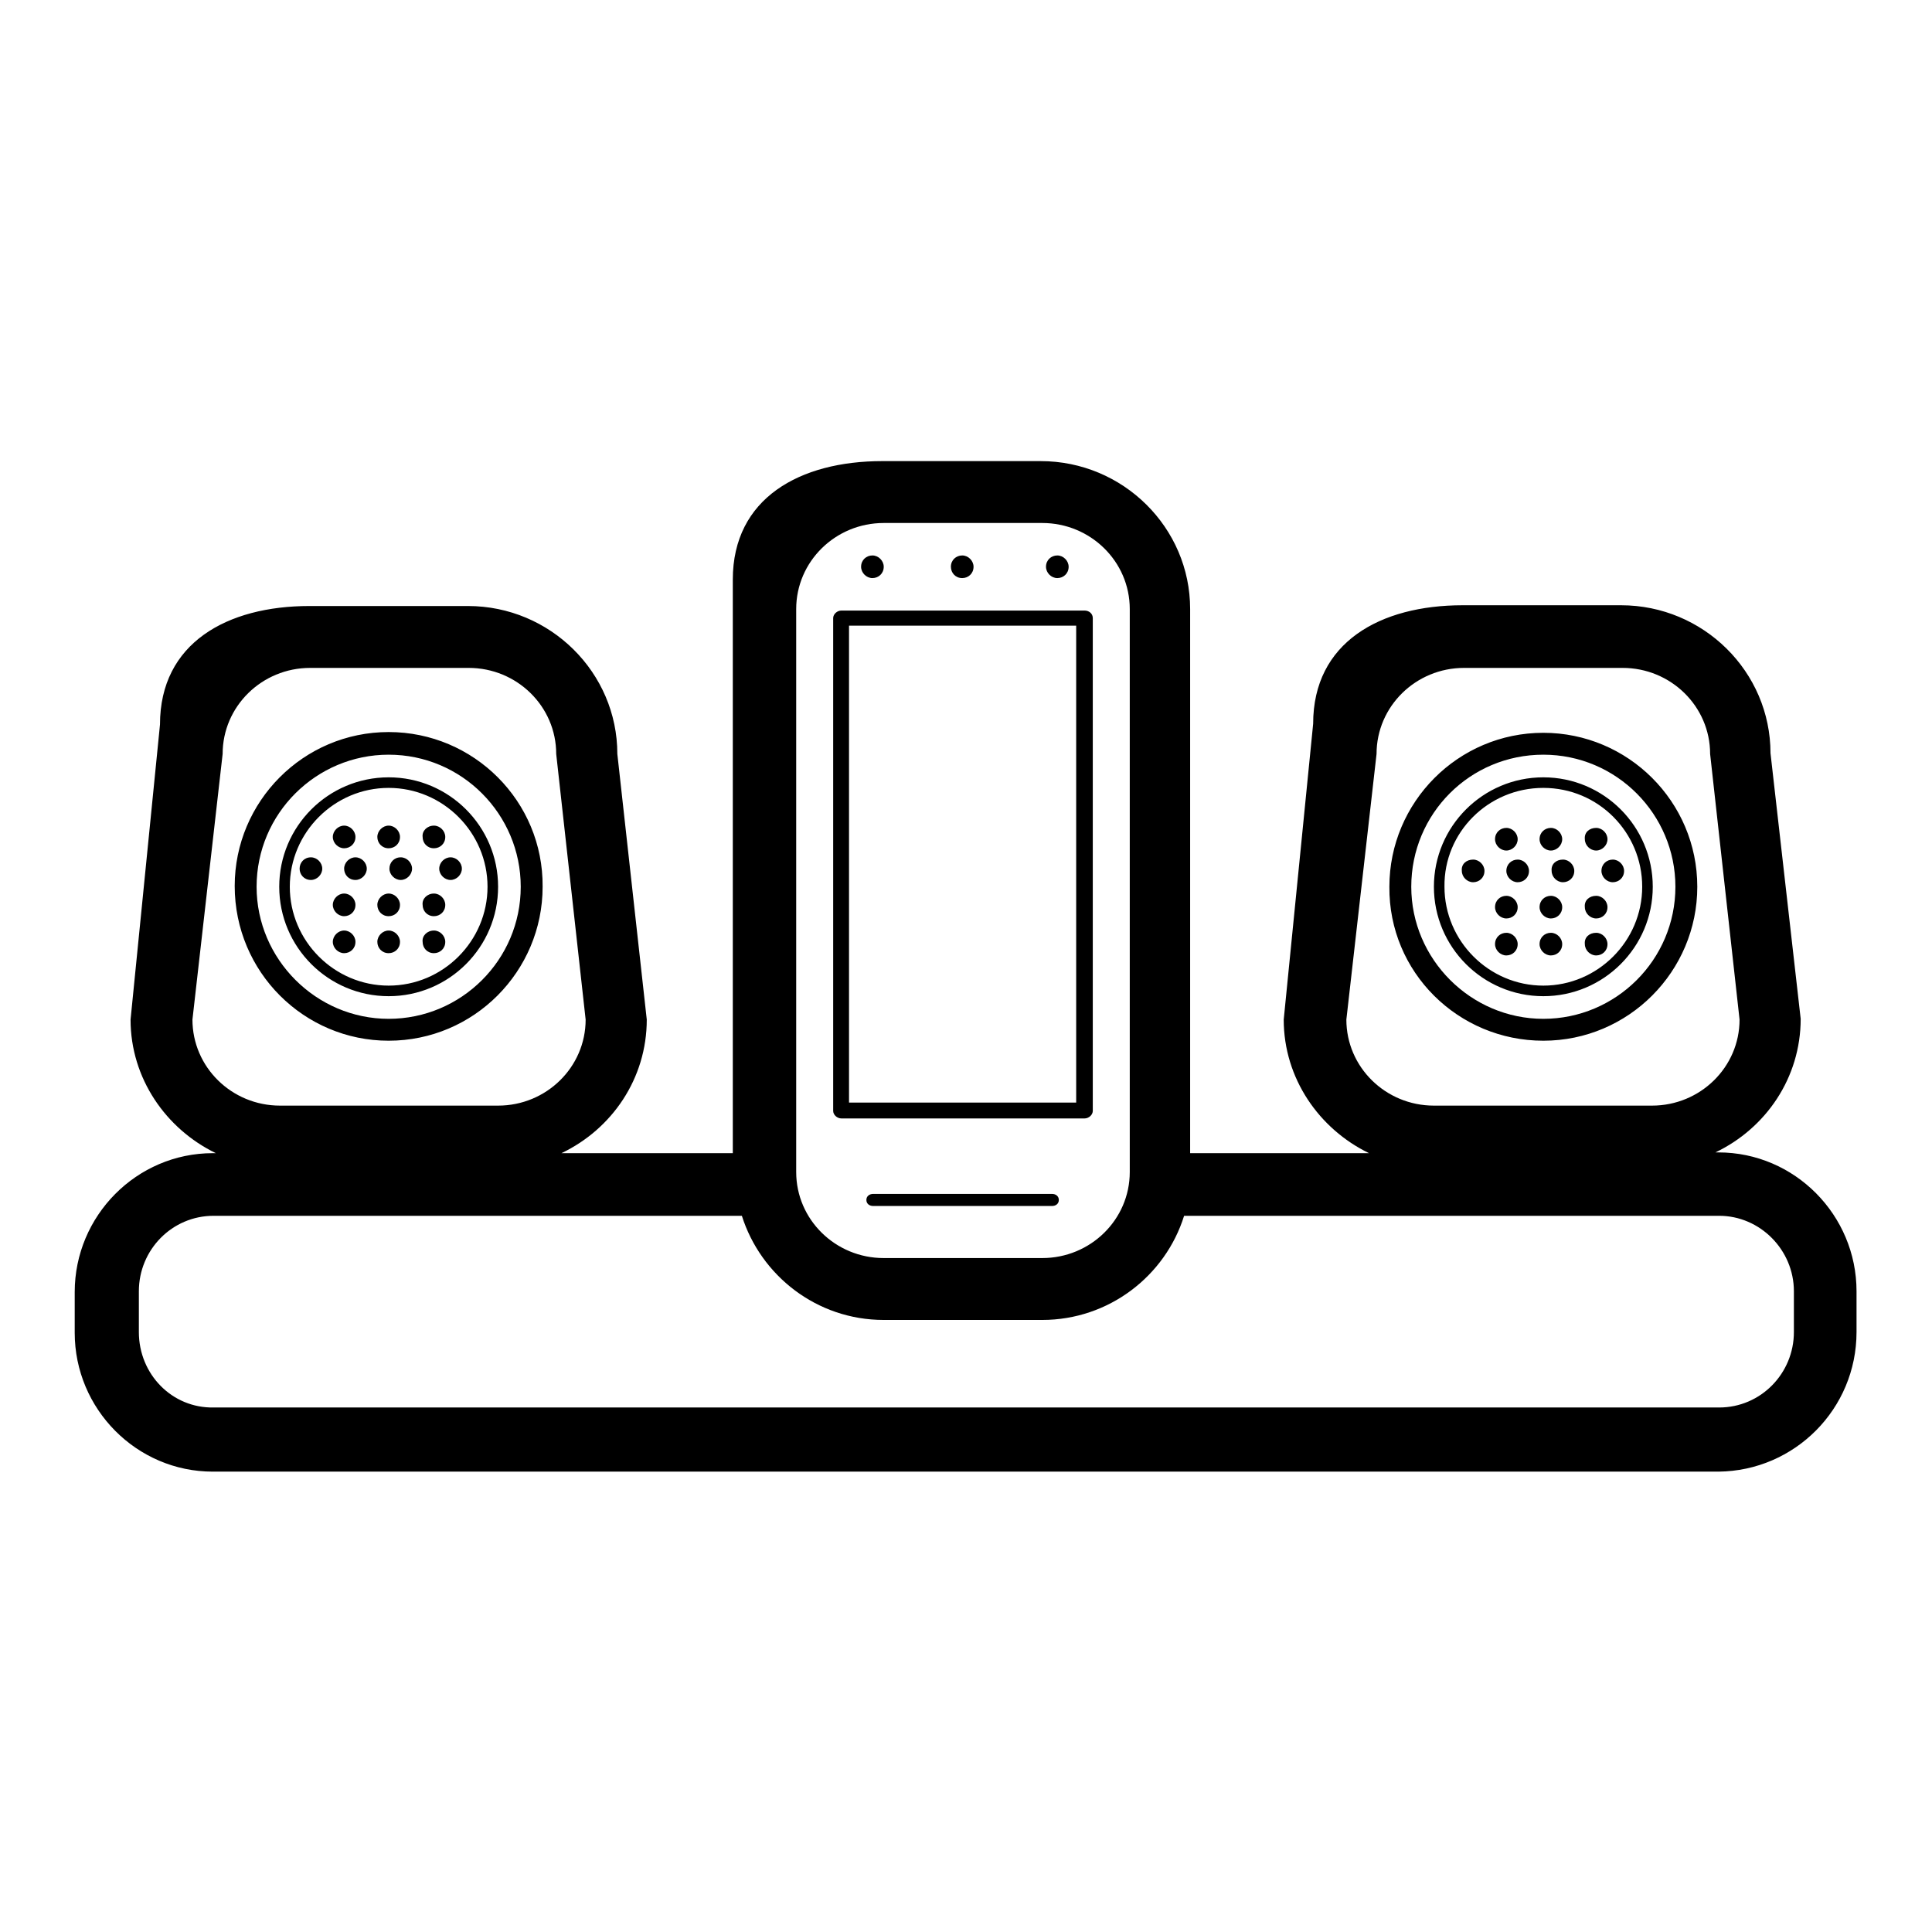
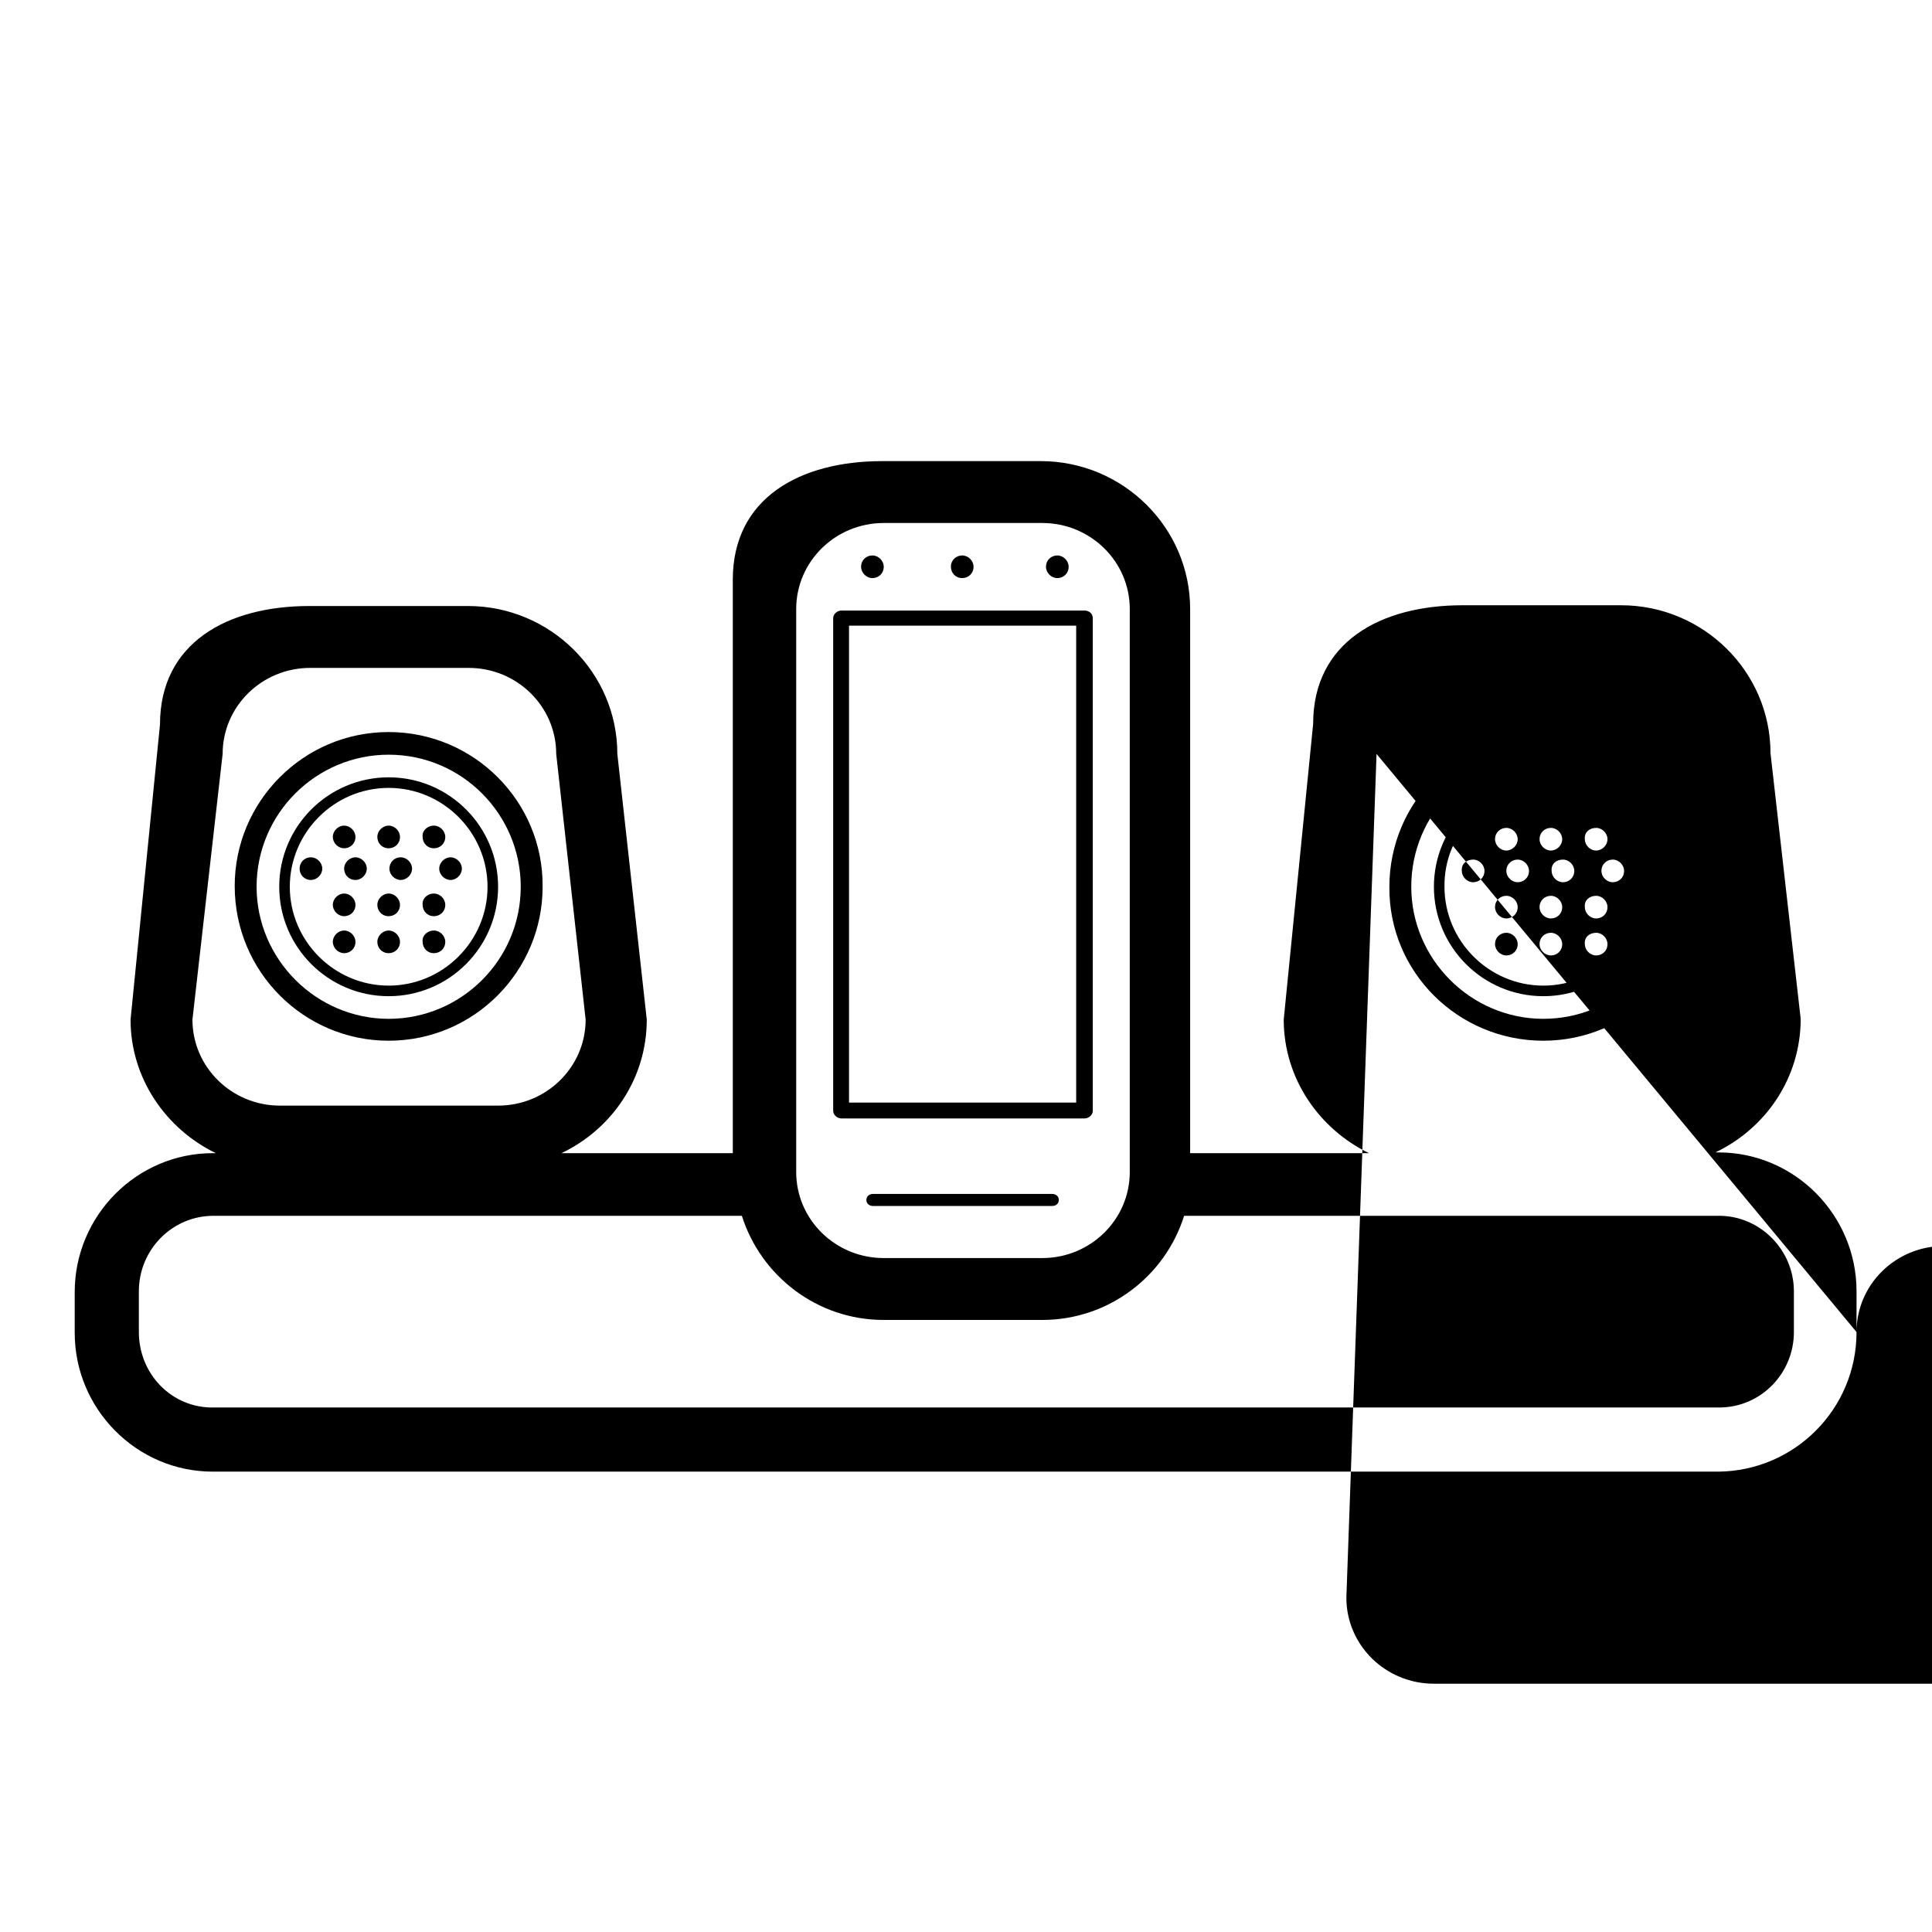
<svg xmlns="http://www.w3.org/2000/svg" version="1.1" x="0px" y="0px" viewBox="0 0 256 256" enable-background="new 0 0 256 256" xml:space="preserve">
  <g>
    <g>
      <g>
-         <path fill="#000000" d="M51.5,137.9c11.3,0,20.4-9.2,20.4-20.4C72,106.2,62.8,97,51.5,97c-11.3,0-20.4,9.2-20.4,20.4C31.1,128.8,40.3,137.9,51.5,137.9z M51.5,100c9.7,0,17.5,7.9,17.5,17.5c0,9.7-7.9,17.5-17.5,17.5s-17.5-7.9-17.5-17.5C34,107.8,41.9,100,51.5,100z M51.5,132c8,0,14.5-6.5,14.5-14.5c0-8-6.5-14.5-14.5-14.5c-8,0-14.5,6.5-14.5,14.5C37,125.5,43.5,132,51.5,132z M51.5,104.4c7.2,0,13.1,5.9,13.1,13.1c0,7.2-5.9,13.1-13.1,13.1c-7.2,0-13.1-5.9-13.1-13.1C38.4,110.3,44.3,104.4,51.5,104.4z M204.5,137.9c11.3,0,20.4-9.2,20.4-20.4c0-11.3-9.2-20.4-20.4-20.4c-11.3,0-20.4,9.2-20.4,20.4C184,128.8,193.2,137.9,204.5,137.9z M204.5,100c9.7,0,17.5,7.9,17.5,17.5c0,9.7-7.9,17.5-17.5,17.5s-17.5-7.9-17.5-17.5C187,107.8,194.8,100,204.5,100z M204.5,132c8,0,14.5-6.5,14.5-14.5c0-8-6.5-14.5-14.5-14.5s-14.5,6.5-14.5,14.5C190,125.5,196.5,132,204.5,132z M204.5,104.4c7.3,0,13.1,5.9,13.1,13.1c0,7.2-5.9,13.1-13.1,13.1c-7.2,0-13.1-5.9-13.1-13.1C191.3,110.3,197.2,104.4,204.5,104.4z M246,176.5v-5.4c0-10.1-8.2-18.4-18.3-18.4h-0.4c6.7-3.2,11.3-9.9,11.3-17.7l-4-35.2c0-10.8-8.9-19.6-19.8-19.6h-21c-10.9,0-19.8,4.9-19.8,15.7l-3.9,39.2c0,7.8,4.7,14.5,11.3,17.7h-23.7V80.7c0-10.8-8.9-19.6-19.8-19.6h-21c-10.9,0-19.8,4.9-19.8,15.7v76H74.4c6.7-3.2,11.3-9.9,11.3-17.7l-3.9-35.2c0-10.8-8.9-19.6-19.8-19.6H41c-10.9,0-19.8,4.9-19.8,15.7l-3.9,39.1c0,7.8,4.7,14.5,11.3,17.7h-0.4c-10.1,0-18.3,8.3-18.3,18.4v5.4c0,10.1,8.2,18.4,18.3,18.4h199.5C237.8,194.9,246,186.7,246,176.5z M182.4,99.9c0-6.3,5.2-11.4,11.6-11.4h21c6.4,0,11.6,5.1,11.6,11.4l3.9,35.2c0,6.3-5.2,11.4-11.6,11.4H190c-6.4,0-11.6-5.1-11.6-11.4L182.4,99.9z M29.5,99.9c0-6.3,5.2-11.4,11.6-11.4h21c6.4,0,11.6,5.1,11.6,11.4l3.9,35.2c0,6.3-5.2,11.4-11.6,11.4H37.1c-6.4,0-11.6-5.1-11.6-11.4L29.5,99.9z M105.5,80.7c0-6.3,5.2-11.4,11.6-11.4h21c6.4,0,11.6,5.1,11.6,11.4v74.6c0,6.3-5.2,11.4-11.6,11.4h-21c-6.4,0-11.6-5.1-11.6-11.4V80.7z M18.4,176.5v-5.4c0-5.5,4.4-10,9.9-10h70c2.5,7.9,9.9,13.8,18.8,13.8h21c8.8,0,16.3-5.8,18.8-13.8h70.9c5.4,0,9.9,4.5,9.9,10v5.4c0,5.5-4.4,10-9.9,10H28.3C22.8,186.6,18.4,182.1,18.4,176.5z M111.5,148.2h32.2c0.6,0,1.1-0.5,1.1-1V81.9c0-0.6-0.5-1-1.1-1h-32.2c-0.6,0-1.1,0.5-1.1,1v65.3C110.4,147.7,110.9,148.2,111.5,148.2z M112.5,82.9h30.1v63.2h-30.1C112.5,146.1,112.5,82.9,112.5,82.9z M139.4,158.2h-23.7c-0.5,0-0.9,0.3-0.9,0.8s0.4,0.8,0.9,0.8h23.7c0.5,0,0.9-0.3,0.9-0.8S139.9,158.2,139.4,158.2z M127.5,73.6c0.8,0,1.5,0.7,1.5,1.5c0,0.9-0.7,1.5-1.5,1.5c-0.9,0-1.5-0.7-1.5-1.5C126,74.2,126.7,73.6,127.5,73.6z M115.6,73.6c0.8,0,1.5,0.7,1.5,1.5c0,0.9-0.7,1.5-1.5,1.5s-1.5-0.7-1.5-1.5C114.1,74.2,114.8,73.6,115.6,73.6z M45.6,109.4c0.8,0,1.5,0.7,1.5,1.5c0,0.9-0.7,1.5-1.5,1.5s-1.5-0.7-1.5-1.5C44.1,110.1,44.8,109.4,45.6,109.4z M51.5,109.4c0.8,0,1.5,0.7,1.5,1.5c0,0.9-0.7,1.5-1.5,1.5c-0.9,0-1.5-0.7-1.5-1.5C50,110.1,50.7,109.4,51.5,109.4z M57.5,109.4c0.8,0,1.5,0.7,1.5,1.5c0,0.9-0.7,1.5-1.5,1.5c-0.9,0-1.5-0.7-1.5-1.5C55.9,110.1,56.6,109.4,57.5,109.4z M41.2,113.6c0.8,0,1.5,0.7,1.5,1.5s-0.7,1.5-1.5,1.5c-0.9,0-1.5-0.7-1.5-1.5S40.3,113.6,41.2,113.6z M47.1,113.6c0.8,0,1.5,0.7,1.5,1.5s-0.7,1.5-1.5,1.5c-0.9,0-1.5-0.7-1.5-1.5S46.3,113.6,47.1,113.6z M53.1,113.6c0.8,0,1.5,0.7,1.5,1.5s-0.7,1.5-1.5,1.5s-1.5-0.7-1.5-1.5S52.2,113.6,53.1,113.6z M59.7,113.6c0.8,0,1.5,0.7,1.5,1.5s-0.7,1.5-1.5,1.5c-0.8,0-1.5-0.7-1.5-1.5S58.9,113.6,59.7,113.6z M45.6,118.4c0.8,0,1.5,0.7,1.5,1.5c0,0.9-0.7,1.5-1.5,1.5s-1.5-0.7-1.5-1.5C44.1,119.1,44.8,118.4,45.6,118.4z M51.5,118.4c0.8,0,1.5,0.7,1.5,1.5c0,0.9-0.7,1.5-1.5,1.5c-0.9,0-1.5-0.7-1.5-1.5C50,119.1,50.7,118.4,51.5,118.4z M57.5,118.4c0.8,0,1.5,0.7,1.5,1.5c0,0.9-0.7,1.5-1.5,1.5c-0.9,0-1.5-0.7-1.5-1.5C55.9,119.1,56.6,118.4,57.5,118.4z M45.6,123.3c0.8,0,1.5,0.7,1.5,1.5c0,0.9-0.7,1.5-1.5,1.5s-1.5-0.7-1.5-1.5C44.1,124,44.8,123.3,45.6,123.3z M51.5,123.3c0.8,0,1.5,0.7,1.5,1.5c0,0.9-0.7,1.5-1.5,1.5c-0.9,0-1.5-0.7-1.5-1.5C50,124,50.7,123.3,51.5,123.3z M57.5,123.3c0.8,0,1.5,0.7,1.5,1.5c0,0.9-0.7,1.5-1.5,1.5c-0.9,0-1.5-0.7-1.5-1.5C55.9,124,56.6,123.3,57.5,123.3z M140.1,73.6c0.8,0,1.5,0.7,1.5,1.5c0,0.9-0.7,1.5-1.5,1.5c-0.8,0-1.5-0.7-1.5-1.5C138.6,74.2,139.3,73.6,140.1,73.6z M199.6,109.7c0.8,0,1.5,0.7,1.5,1.5c0,0.8-0.7,1.5-1.5,1.5c-0.8,0-1.5-0.7-1.5-1.5C198.1,110.3,198.8,109.7,199.6,109.7z M205.5,109.7c0.8,0,1.5,0.7,1.5,1.5c0,0.8-0.7,1.5-1.5,1.5c-0.8,0-1.5-0.7-1.5-1.5C204,110.3,204.7,109.7,205.5,109.7z M211.5,109.7c0.8,0,1.5,0.7,1.5,1.5c0,0.8-0.7,1.5-1.5,1.5c-0.8,0-1.5-0.7-1.5-1.5C209.9,110.3,210.6,109.7,211.5,109.7z M195.2,113.9c0.8,0,1.5,0.7,1.5,1.5c0,0.9-0.7,1.5-1.5,1.5c-0.8,0-1.5-0.7-1.5-1.5C193.6,114.5,194.3,113.9,195.2,113.9z M201.1,113.9c0.8,0,1.5,0.7,1.5,1.5c0,0.9-0.7,1.5-1.5,1.5c-0.8,0-1.5-0.7-1.5-1.5C199.6,114.5,200.3,113.9,201.1,113.9z M207.1,113.9c0.8,0,1.5,0.7,1.5,1.5c0,0.9-0.7,1.5-1.5,1.5c-0.8,0-1.5-0.7-1.5-1.5C205.5,114.5,206.2,113.9,207.1,113.9z M213.7,113.9c0.8,0,1.5,0.7,1.5,1.5c0,0.9-0.7,1.5-1.5,1.5c-0.8,0-1.5-0.7-1.5-1.5C212.2,114.5,212.9,113.9,213.7,113.9z M199.6,118.7c0.8,0,1.5,0.7,1.5,1.5c0,0.9-0.7,1.5-1.5,1.5c-0.8,0-1.5-0.7-1.5-1.5C198.1,119.3,198.8,118.7,199.6,118.7z M205.5,118.7c0.8,0,1.5,0.7,1.5,1.5c0,0.9-0.7,1.5-1.5,1.5c-0.8,0-1.5-0.7-1.5-1.5C204,119.3,204.7,118.7,205.5,118.7z M211.5,118.7c0.8,0,1.5,0.7,1.5,1.5c0,0.9-0.7,1.5-1.5,1.5c-0.8,0-1.5-0.7-1.5-1.5C209.9,119.3,210.6,118.7,211.5,118.7z M199.6,123.6c0.8,0,1.5,0.7,1.5,1.5c0,0.9-0.7,1.5-1.5,1.5c-0.8,0-1.5-0.7-1.5-1.5C198.1,124.2,198.8,123.6,199.6,123.6z M205.5,123.6c0.8,0,1.5,0.7,1.5,1.5c0,0.9-0.7,1.5-1.5,1.5c-0.8,0-1.5-0.7-1.5-1.5C204,124.2,204.7,123.6,205.5,123.6z M211.5,123.6c0.8,0,1.5,0.7,1.5,1.5c0,0.9-0.7,1.5-1.5,1.5c-0.8,0-1.5-0.7-1.5-1.5C209.9,124.2,210.6,123.6,211.5,123.6z" />
+         <path fill="#000000" d="M51.5,137.9c11.3,0,20.4-9.2,20.4-20.4C72,106.2,62.8,97,51.5,97c-11.3,0-20.4,9.2-20.4,20.4C31.1,128.8,40.3,137.9,51.5,137.9z M51.5,100c9.7,0,17.5,7.9,17.5,17.5c0,9.7-7.9,17.5-17.5,17.5s-17.5-7.9-17.5-17.5C34,107.8,41.9,100,51.5,100z M51.5,132c8,0,14.5-6.5,14.5-14.5c0-8-6.5-14.5-14.5-14.5c-8,0-14.5,6.5-14.5,14.5C37,125.5,43.5,132,51.5,132z M51.5,104.4c7.2,0,13.1,5.9,13.1,13.1c0,7.2-5.9,13.1-13.1,13.1c-7.2,0-13.1-5.9-13.1-13.1C38.4,110.3,44.3,104.4,51.5,104.4z M204.5,137.9c11.3,0,20.4-9.2,20.4-20.4c0-11.3-9.2-20.4-20.4-20.4c-11.3,0-20.4,9.2-20.4,20.4C184,128.8,193.2,137.9,204.5,137.9z M204.5,100c9.7,0,17.5,7.9,17.5,17.5c0,9.7-7.9,17.5-17.5,17.5s-17.5-7.9-17.5-17.5C187,107.8,194.8,100,204.5,100z M204.5,132c8,0,14.5-6.5,14.5-14.5c0-8-6.5-14.5-14.5-14.5s-14.5,6.5-14.5,14.5C190,125.5,196.5,132,204.5,132z M204.5,104.4c7.3,0,13.1,5.9,13.1,13.1c0,7.2-5.9,13.1-13.1,13.1c-7.2,0-13.1-5.9-13.1-13.1C191.3,110.3,197.2,104.4,204.5,104.4z M246,176.5v-5.4c0-10.1-8.2-18.4-18.3-18.4h-0.4c6.7-3.2,11.3-9.9,11.3-17.7l-4-35.2c0-10.8-8.9-19.6-19.8-19.6h-21c-10.9,0-19.8,4.9-19.8,15.7l-3.9,39.2c0,7.8,4.7,14.5,11.3,17.7h-23.7V80.7c0-10.8-8.9-19.6-19.8-19.6h-21c-10.9,0-19.8,4.9-19.8,15.7v76H74.4c6.7-3.2,11.3-9.9,11.3-17.7l-3.9-35.2c0-10.8-8.9-19.6-19.8-19.6H41c-10.9,0-19.8,4.9-19.8,15.7l-3.9,39.1c0,7.8,4.7,14.5,11.3,17.7h-0.4c-10.1,0-18.3,8.3-18.3,18.4v5.4c0,10.1,8.2,18.4,18.3,18.4h199.5C237.8,194.9,246,186.7,246,176.5z c0-6.3,5.2-11.4,11.6-11.4h21c6.4,0,11.6,5.1,11.6,11.4l3.9,35.2c0,6.3-5.2,11.4-11.6,11.4H190c-6.4,0-11.6-5.1-11.6-11.4L182.4,99.9z M29.5,99.9c0-6.3,5.2-11.4,11.6-11.4h21c6.4,0,11.6,5.1,11.6,11.4l3.9,35.2c0,6.3-5.2,11.4-11.6,11.4H37.1c-6.4,0-11.6-5.1-11.6-11.4L29.5,99.9z M105.5,80.7c0-6.3,5.2-11.4,11.6-11.4h21c6.4,0,11.6,5.1,11.6,11.4v74.6c0,6.3-5.2,11.4-11.6,11.4h-21c-6.4,0-11.6-5.1-11.6-11.4V80.7z M18.4,176.5v-5.4c0-5.5,4.4-10,9.9-10h70c2.5,7.9,9.9,13.8,18.8,13.8h21c8.8,0,16.3-5.8,18.8-13.8h70.9c5.4,0,9.9,4.5,9.9,10v5.4c0,5.5-4.4,10-9.9,10H28.3C22.8,186.6,18.4,182.1,18.4,176.5z M111.5,148.2h32.2c0.6,0,1.1-0.5,1.1-1V81.9c0-0.6-0.5-1-1.1-1h-32.2c-0.6,0-1.1,0.5-1.1,1v65.3C110.4,147.7,110.9,148.2,111.5,148.2z M112.5,82.9h30.1v63.2h-30.1C112.5,146.1,112.5,82.9,112.5,82.9z M139.4,158.2h-23.7c-0.5,0-0.9,0.3-0.9,0.8s0.4,0.8,0.9,0.8h23.7c0.5,0,0.9-0.3,0.9-0.8S139.9,158.2,139.4,158.2z M127.5,73.6c0.8,0,1.5,0.7,1.5,1.5c0,0.9-0.7,1.5-1.5,1.5c-0.9,0-1.5-0.7-1.5-1.5C126,74.2,126.7,73.6,127.5,73.6z M115.6,73.6c0.8,0,1.5,0.7,1.5,1.5c0,0.9-0.7,1.5-1.5,1.5s-1.5-0.7-1.5-1.5C114.1,74.2,114.8,73.6,115.6,73.6z M45.6,109.4c0.8,0,1.5,0.7,1.5,1.5c0,0.9-0.7,1.5-1.5,1.5s-1.5-0.7-1.5-1.5C44.1,110.1,44.8,109.4,45.6,109.4z M51.5,109.4c0.8,0,1.5,0.7,1.5,1.5c0,0.9-0.7,1.5-1.5,1.5c-0.9,0-1.5-0.7-1.5-1.5C50,110.1,50.7,109.4,51.5,109.4z M57.5,109.4c0.8,0,1.5,0.7,1.5,1.5c0,0.9-0.7,1.5-1.5,1.5c-0.9,0-1.5-0.7-1.5-1.5C55.9,110.1,56.6,109.4,57.5,109.4z M41.2,113.6c0.8,0,1.5,0.7,1.5,1.5s-0.7,1.5-1.5,1.5c-0.9,0-1.5-0.7-1.5-1.5S40.3,113.6,41.2,113.6z M47.1,113.6c0.8,0,1.5,0.7,1.5,1.5s-0.7,1.5-1.5,1.5c-0.9,0-1.5-0.7-1.5-1.5S46.3,113.6,47.1,113.6z M53.1,113.6c0.8,0,1.5,0.7,1.5,1.5s-0.7,1.5-1.5,1.5s-1.5-0.7-1.5-1.5S52.2,113.6,53.1,113.6z M59.7,113.6c0.8,0,1.5,0.7,1.5,1.5s-0.7,1.5-1.5,1.5c-0.8,0-1.5-0.7-1.5-1.5S58.9,113.6,59.7,113.6z M45.6,118.4c0.8,0,1.5,0.7,1.5,1.5c0,0.9-0.7,1.5-1.5,1.5s-1.5-0.7-1.5-1.5C44.1,119.1,44.8,118.4,45.6,118.4z M51.5,118.4c0.8,0,1.5,0.7,1.5,1.5c0,0.9-0.7,1.5-1.5,1.5c-0.9,0-1.5-0.7-1.5-1.5C50,119.1,50.7,118.4,51.5,118.4z M57.5,118.4c0.8,0,1.5,0.7,1.5,1.5c0,0.9-0.7,1.5-1.5,1.5c-0.9,0-1.5-0.7-1.5-1.5C55.9,119.1,56.6,118.4,57.5,118.4z M45.6,123.3c0.8,0,1.5,0.7,1.5,1.5c0,0.9-0.7,1.5-1.5,1.5s-1.5-0.7-1.5-1.5C44.1,124,44.8,123.3,45.6,123.3z M51.5,123.3c0.8,0,1.5,0.7,1.5,1.5c0,0.9-0.7,1.5-1.5,1.5c-0.9,0-1.5-0.7-1.5-1.5C50,124,50.7,123.3,51.5,123.3z M57.5,123.3c0.8,0,1.5,0.7,1.5,1.5c0,0.9-0.7,1.5-1.5,1.5c-0.9,0-1.5-0.7-1.5-1.5C55.9,124,56.6,123.3,57.5,123.3z M140.1,73.6c0.8,0,1.5,0.7,1.5,1.5c0,0.9-0.7,1.5-1.5,1.5c-0.8,0-1.5-0.7-1.5-1.5C138.6,74.2,139.3,73.6,140.1,73.6z M199.6,109.7c0.8,0,1.5,0.7,1.5,1.5c0,0.8-0.7,1.5-1.5,1.5c-0.8,0-1.5-0.7-1.5-1.5C198.1,110.3,198.8,109.7,199.6,109.7z M205.5,109.7c0.8,0,1.5,0.7,1.5,1.5c0,0.8-0.7,1.5-1.5,1.5c-0.8,0-1.5-0.7-1.5-1.5C204,110.3,204.7,109.7,205.5,109.7z M211.5,109.7c0.8,0,1.5,0.7,1.5,1.5c0,0.8-0.7,1.5-1.5,1.5c-0.8,0-1.5-0.7-1.5-1.5C209.9,110.3,210.6,109.7,211.5,109.7z M195.2,113.9c0.8,0,1.5,0.7,1.5,1.5c0,0.9-0.7,1.5-1.5,1.5c-0.8,0-1.5-0.7-1.5-1.5C193.6,114.5,194.3,113.9,195.2,113.9z M201.1,113.9c0.8,0,1.5,0.7,1.5,1.5c0,0.9-0.7,1.5-1.5,1.5c-0.8,0-1.5-0.7-1.5-1.5C199.6,114.5,200.3,113.9,201.1,113.9z M207.1,113.9c0.8,0,1.5,0.7,1.5,1.5c0,0.9-0.7,1.5-1.5,1.5c-0.8,0-1.5-0.7-1.5-1.5C205.5,114.5,206.2,113.9,207.1,113.9z M213.7,113.9c0.8,0,1.5,0.7,1.5,1.5c0,0.9-0.7,1.5-1.5,1.5c-0.8,0-1.5-0.7-1.5-1.5C212.2,114.5,212.9,113.9,213.7,113.9z M199.6,118.7c0.8,0,1.5,0.7,1.5,1.5c0,0.9-0.7,1.5-1.5,1.5c-0.8,0-1.5-0.7-1.5-1.5C198.1,119.3,198.8,118.7,199.6,118.7z M205.5,118.7c0.8,0,1.5,0.7,1.5,1.5c0,0.9-0.7,1.5-1.5,1.5c-0.8,0-1.5-0.7-1.5-1.5C204,119.3,204.7,118.7,205.5,118.7z M211.5,118.7c0.8,0,1.5,0.7,1.5,1.5c0,0.9-0.7,1.5-1.5,1.5c-0.8,0-1.5-0.7-1.5-1.5C209.9,119.3,210.6,118.7,211.5,118.7z M199.6,123.6c0.8,0,1.5,0.7,1.5,1.5c0,0.9-0.7,1.5-1.5,1.5c-0.8,0-1.5-0.7-1.5-1.5C198.1,124.2,198.8,123.6,199.6,123.6z M205.5,123.6c0.8,0,1.5,0.7,1.5,1.5c0,0.9-0.7,1.5-1.5,1.5c-0.8,0-1.5-0.7-1.5-1.5C204,124.2,204.7,123.6,205.5,123.6z M211.5,123.6c0.8,0,1.5,0.7,1.5,1.5c0,0.9-0.7,1.5-1.5,1.5c-0.8,0-1.5-0.7-1.5-1.5C209.9,124.2,210.6,123.6,211.5,123.6z" />
      </g>
      <g />
      <g />
      <g />
      <g />
      <g />
      <g />
      <g />
      <g />
      <g />
      <g />
      <g />
      <g />
      <g />
      <g />
      <g />
    </g>
  </g>
</svg>